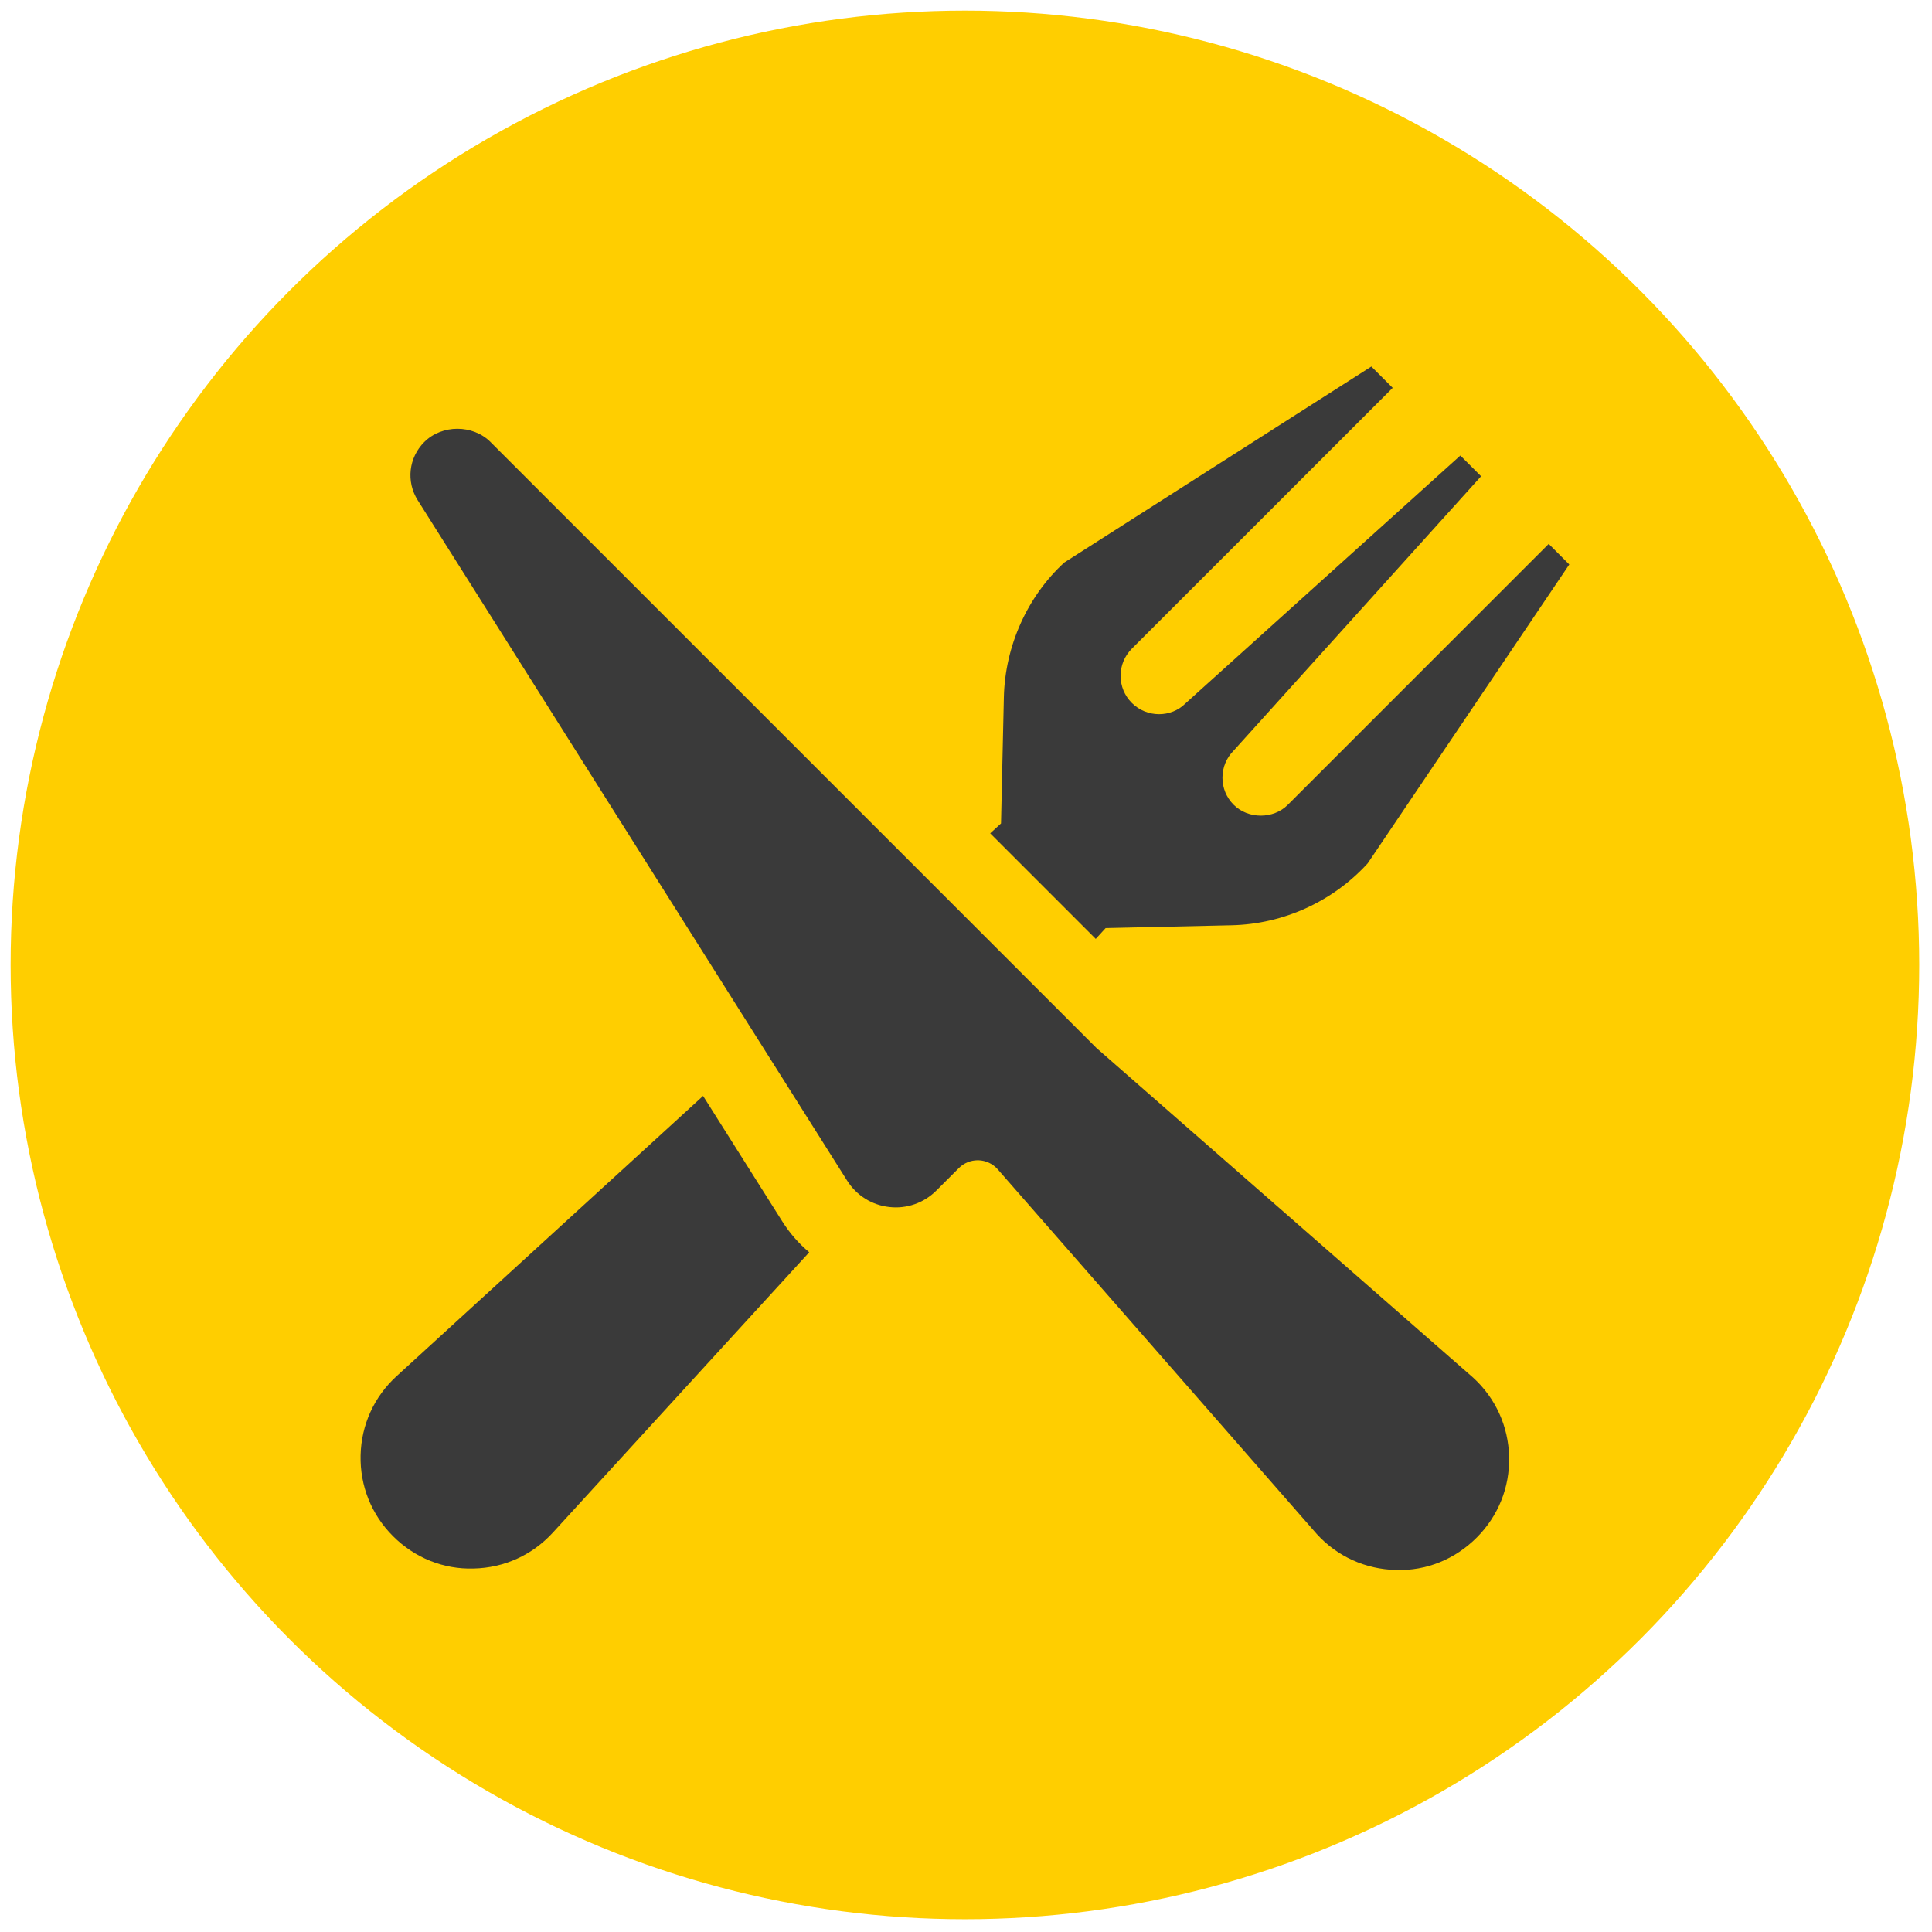
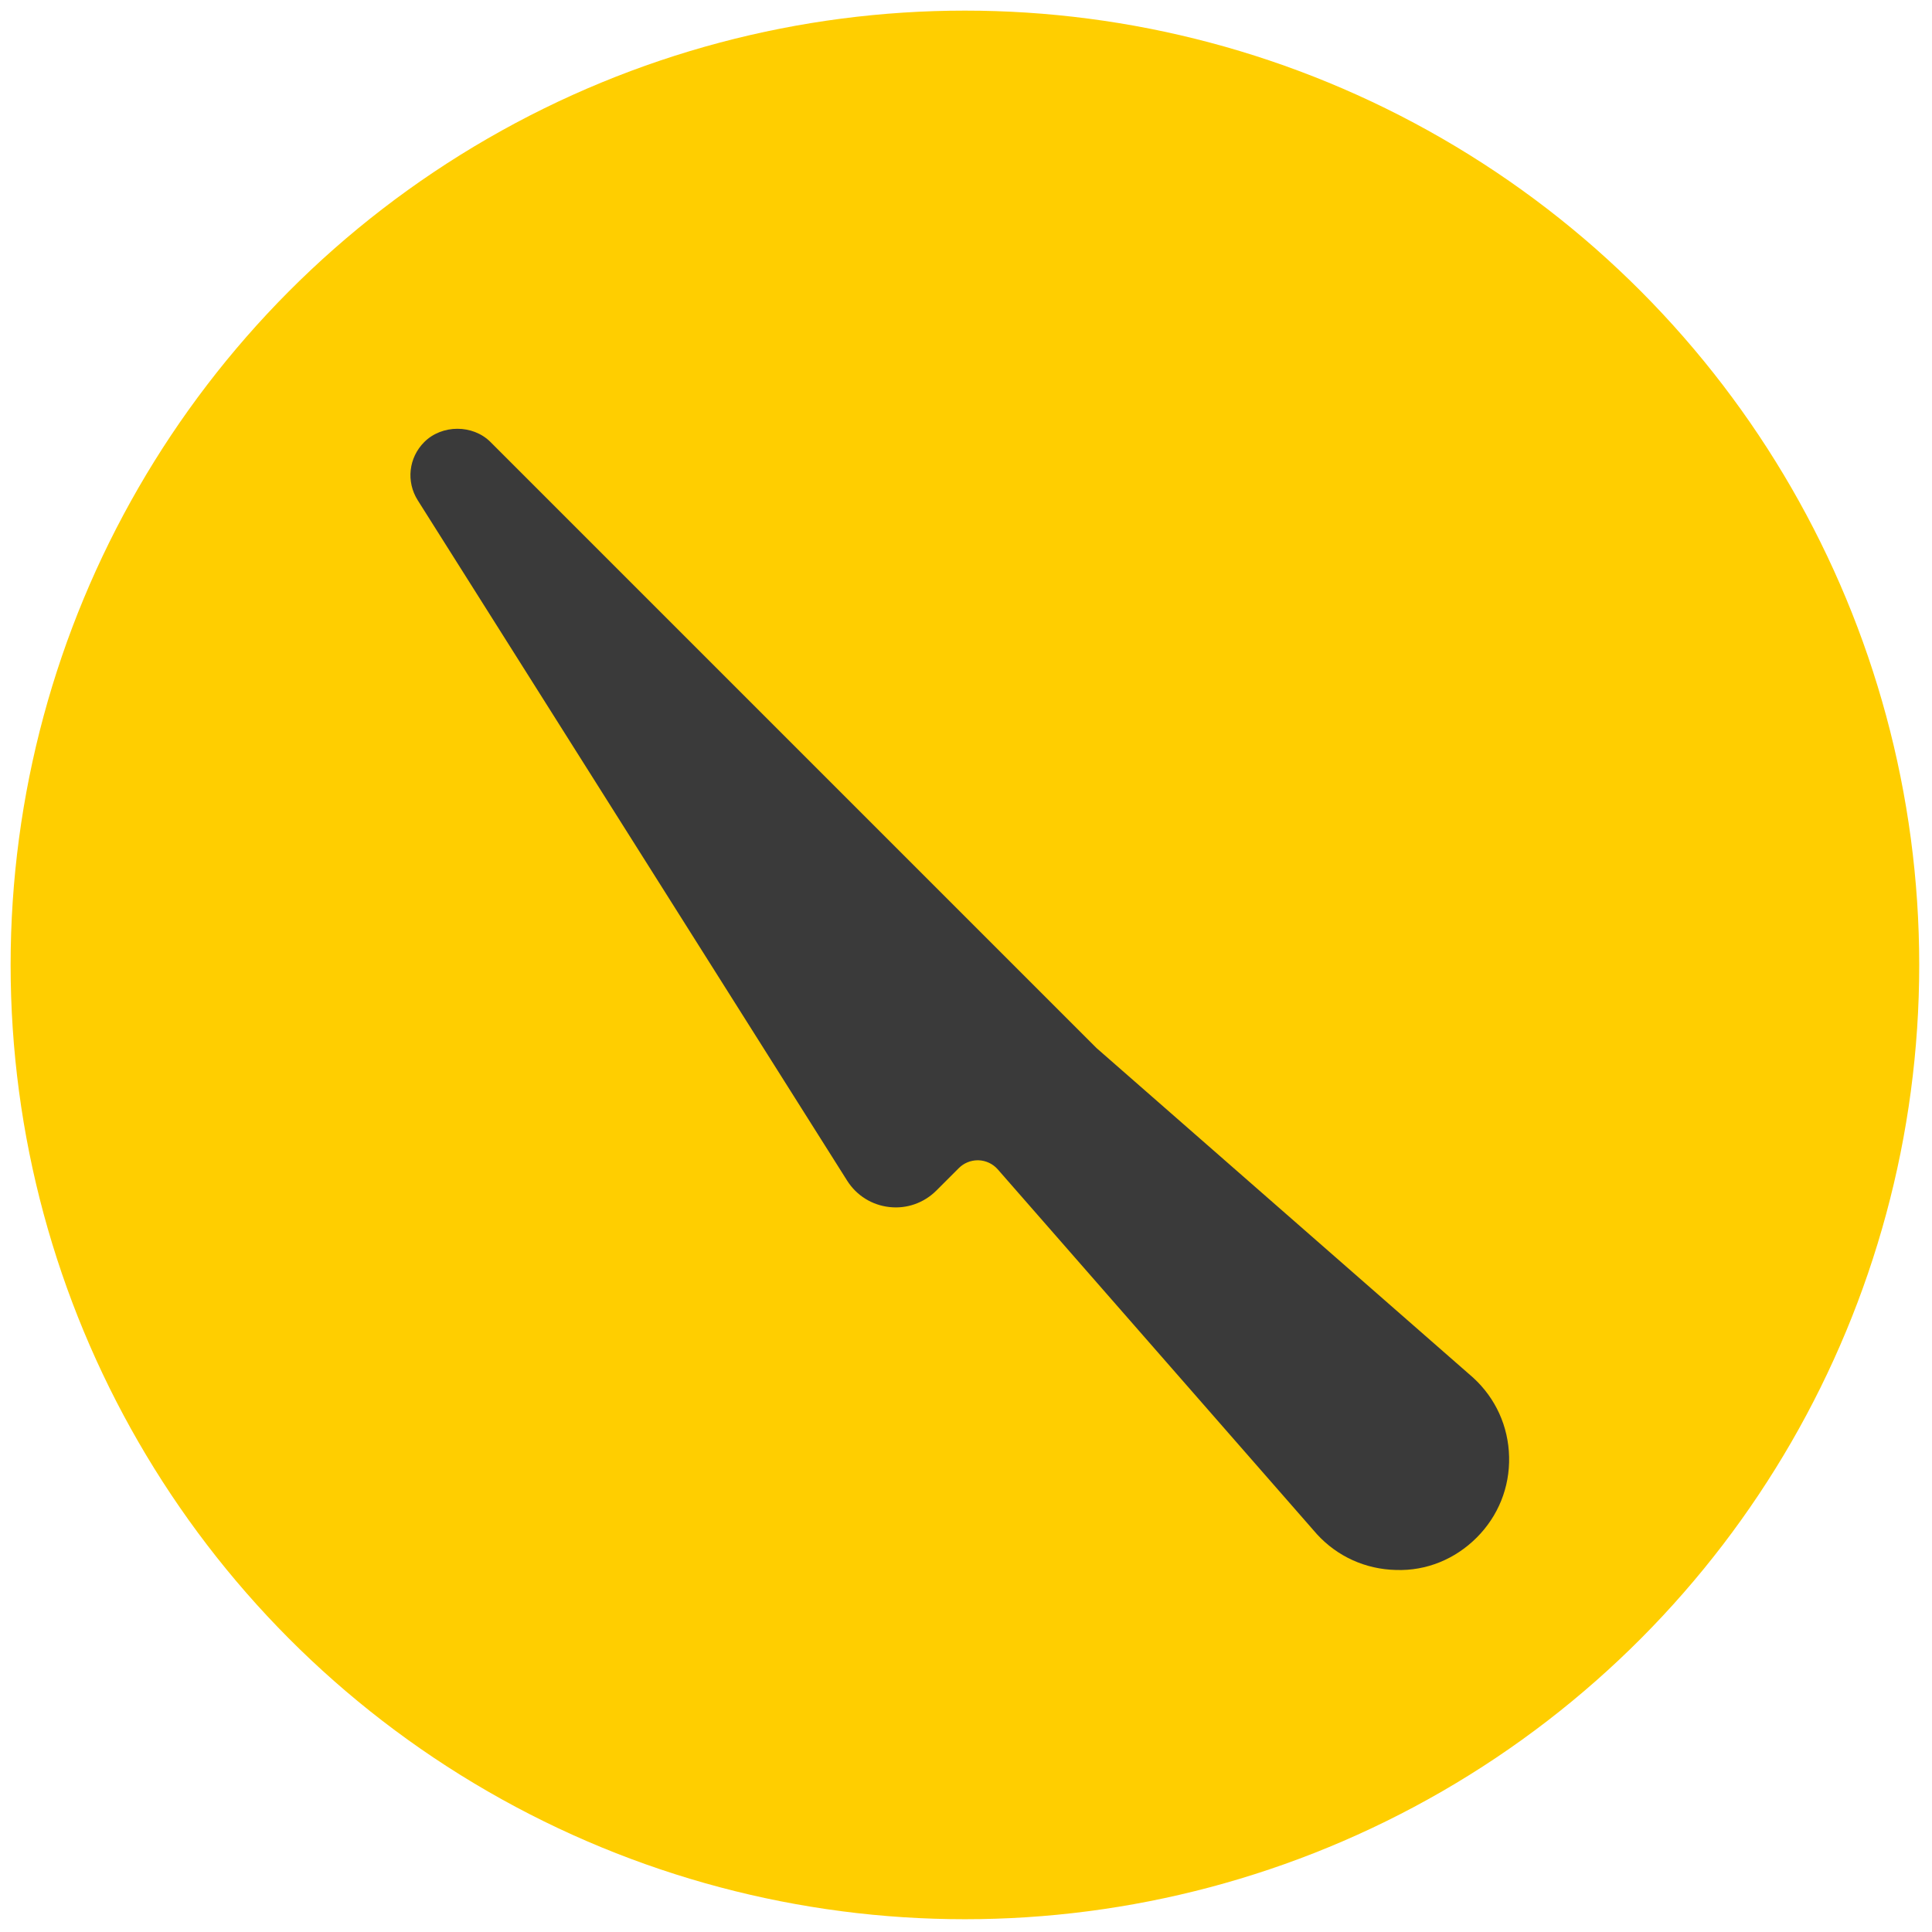
<svg xmlns="http://www.w3.org/2000/svg" version="1.1" width="256" height="256" viewBox="0 0 256 256" xml:space="preserve">
  <g style="stroke: none; stroke-width: 0; stroke-dasharray: none; stroke-linecap: butt; stroke-linejoin: miter; stroke-miterlimit: 10; fill: none; fill-rule: nonzero; opacity: 1;" transform="translate(1.407 1.407) scale(2.81 2.81)">
    <circle cx="45" cy="45" r="45" style="stroke: none; stroke-width: 1; stroke-dasharray: none; stroke-linecap: butt; stroke-linejoin: miter; stroke-miterlimit: 10; fill: rgb(255,206,0); fill-rule: nonzero; opacity: 1;" transform=" matrix(1 0 0 1 0 0) " />
    <path d="M 19.198 23.09 l 20.248 32.082 c 0.442 0.7 1.167 1.154 1.99 1.245 c 0.817 0.094 1.631 -0.191 2.216 -0.776 l 1.062 -1.061 c 0.234 -0.235 0.557 -0.368 0.89 -0.368 c 0.013 0 0.027 0 0.039 0 c 0.348 0.012 0.678 0.168 0.907 0.43 l 15.05 17.203 c 0.963 1.052 2.289 1.653 3.727 1.686 c 1.435 0.05 2.789 -0.51 3.806 -1.527 s 1.561 -2.37 1.528 -3.808 s -0.635 -2.763 -1.695 -3.733 L 51.209 48.923 L 22.631 20.345 c -0.835 -0.836 -2.292 -0.835 -3.127 0 C 18.769 21.081 18.642 22.209 19.198 23.09 z" style="stroke: none; stroke-width: 1; stroke-dasharray: none; stroke-linecap: butt; stroke-linejoin: miter; stroke-miterlimit: 10; fill: rgb(58,58,58); fill-rule: nonzero; opacity: 1;" transform=" matrix(1 0 0 1 0 0) " stroke-linecap="round" />
-     <path d="M 57.58 43.13 c 2.435 -0.055 4.773 -1.119 6.413 -2.92 l 9.505 -14.093 l -0.97 -0.97 L 60.228 37.448 c -0.681 0.684 -1.873 0.682 -2.555 0 c -0.342 -0.341 -0.529 -0.795 -0.529 -1.277 s 0.188 -0.936 0.529 -1.277 l 11.666 -12.936 l -0.978 -0.978 L 55.403 32.666 c -0.682 0.685 -1.829 0.684 -2.533 -0.021 c -0.342 -0.341 -0.529 -0.794 -0.529 -1.277 c -0.001 -0.483 0.188 -0.937 0.529 -1.279 l 12.301 -12.3 l -1.006 -1.006 l -14.478 9.241 c -1.732 1.587 -2.797 3.925 -2.851 6.36 l -0.134 5.945 l -0.51 0.466 l 4.977 4.978 l 0.466 -0.51 L 57.58 43.13 z" style="stroke: none; stroke-width: 1; stroke-dasharray: none; stroke-linecap: butt; stroke-linejoin: miter; stroke-miterlimit: 10; fill: rgb(58,58,58); fill-rule: nonzero; opacity: 1;" transform=" matrix(1 0 0 1 0 0) " stroke-linecap="round" />
-     <path d="M 18.03 71.935 c 1.017 1.018 2.373 1.573 3.807 1.528 c 1.438 -0.032 2.764 -0.635 3.734 -1.696 L 37.658 58.55 c -0.498 -0.417 -0.922 -0.904 -1.267 -1.451 l -3.738 -5.922 L 18.199 64.394 c -1.061 0.971 -1.664 2.296 -1.696 3.734 C 16.471 69.566 17.013 70.918 18.03 71.935 z" style="stroke: none; stroke-width: 1; stroke-dasharray: none; stroke-linecap: butt; stroke-linejoin: miter; stroke-miterlimit: 10; fill: rgb(58,58,58); fill-rule: nonzero; opacity: 1;" transform=" matrix(1 0 0 1 0 0) " stroke-linecap="round" />
  </g>
</svg>